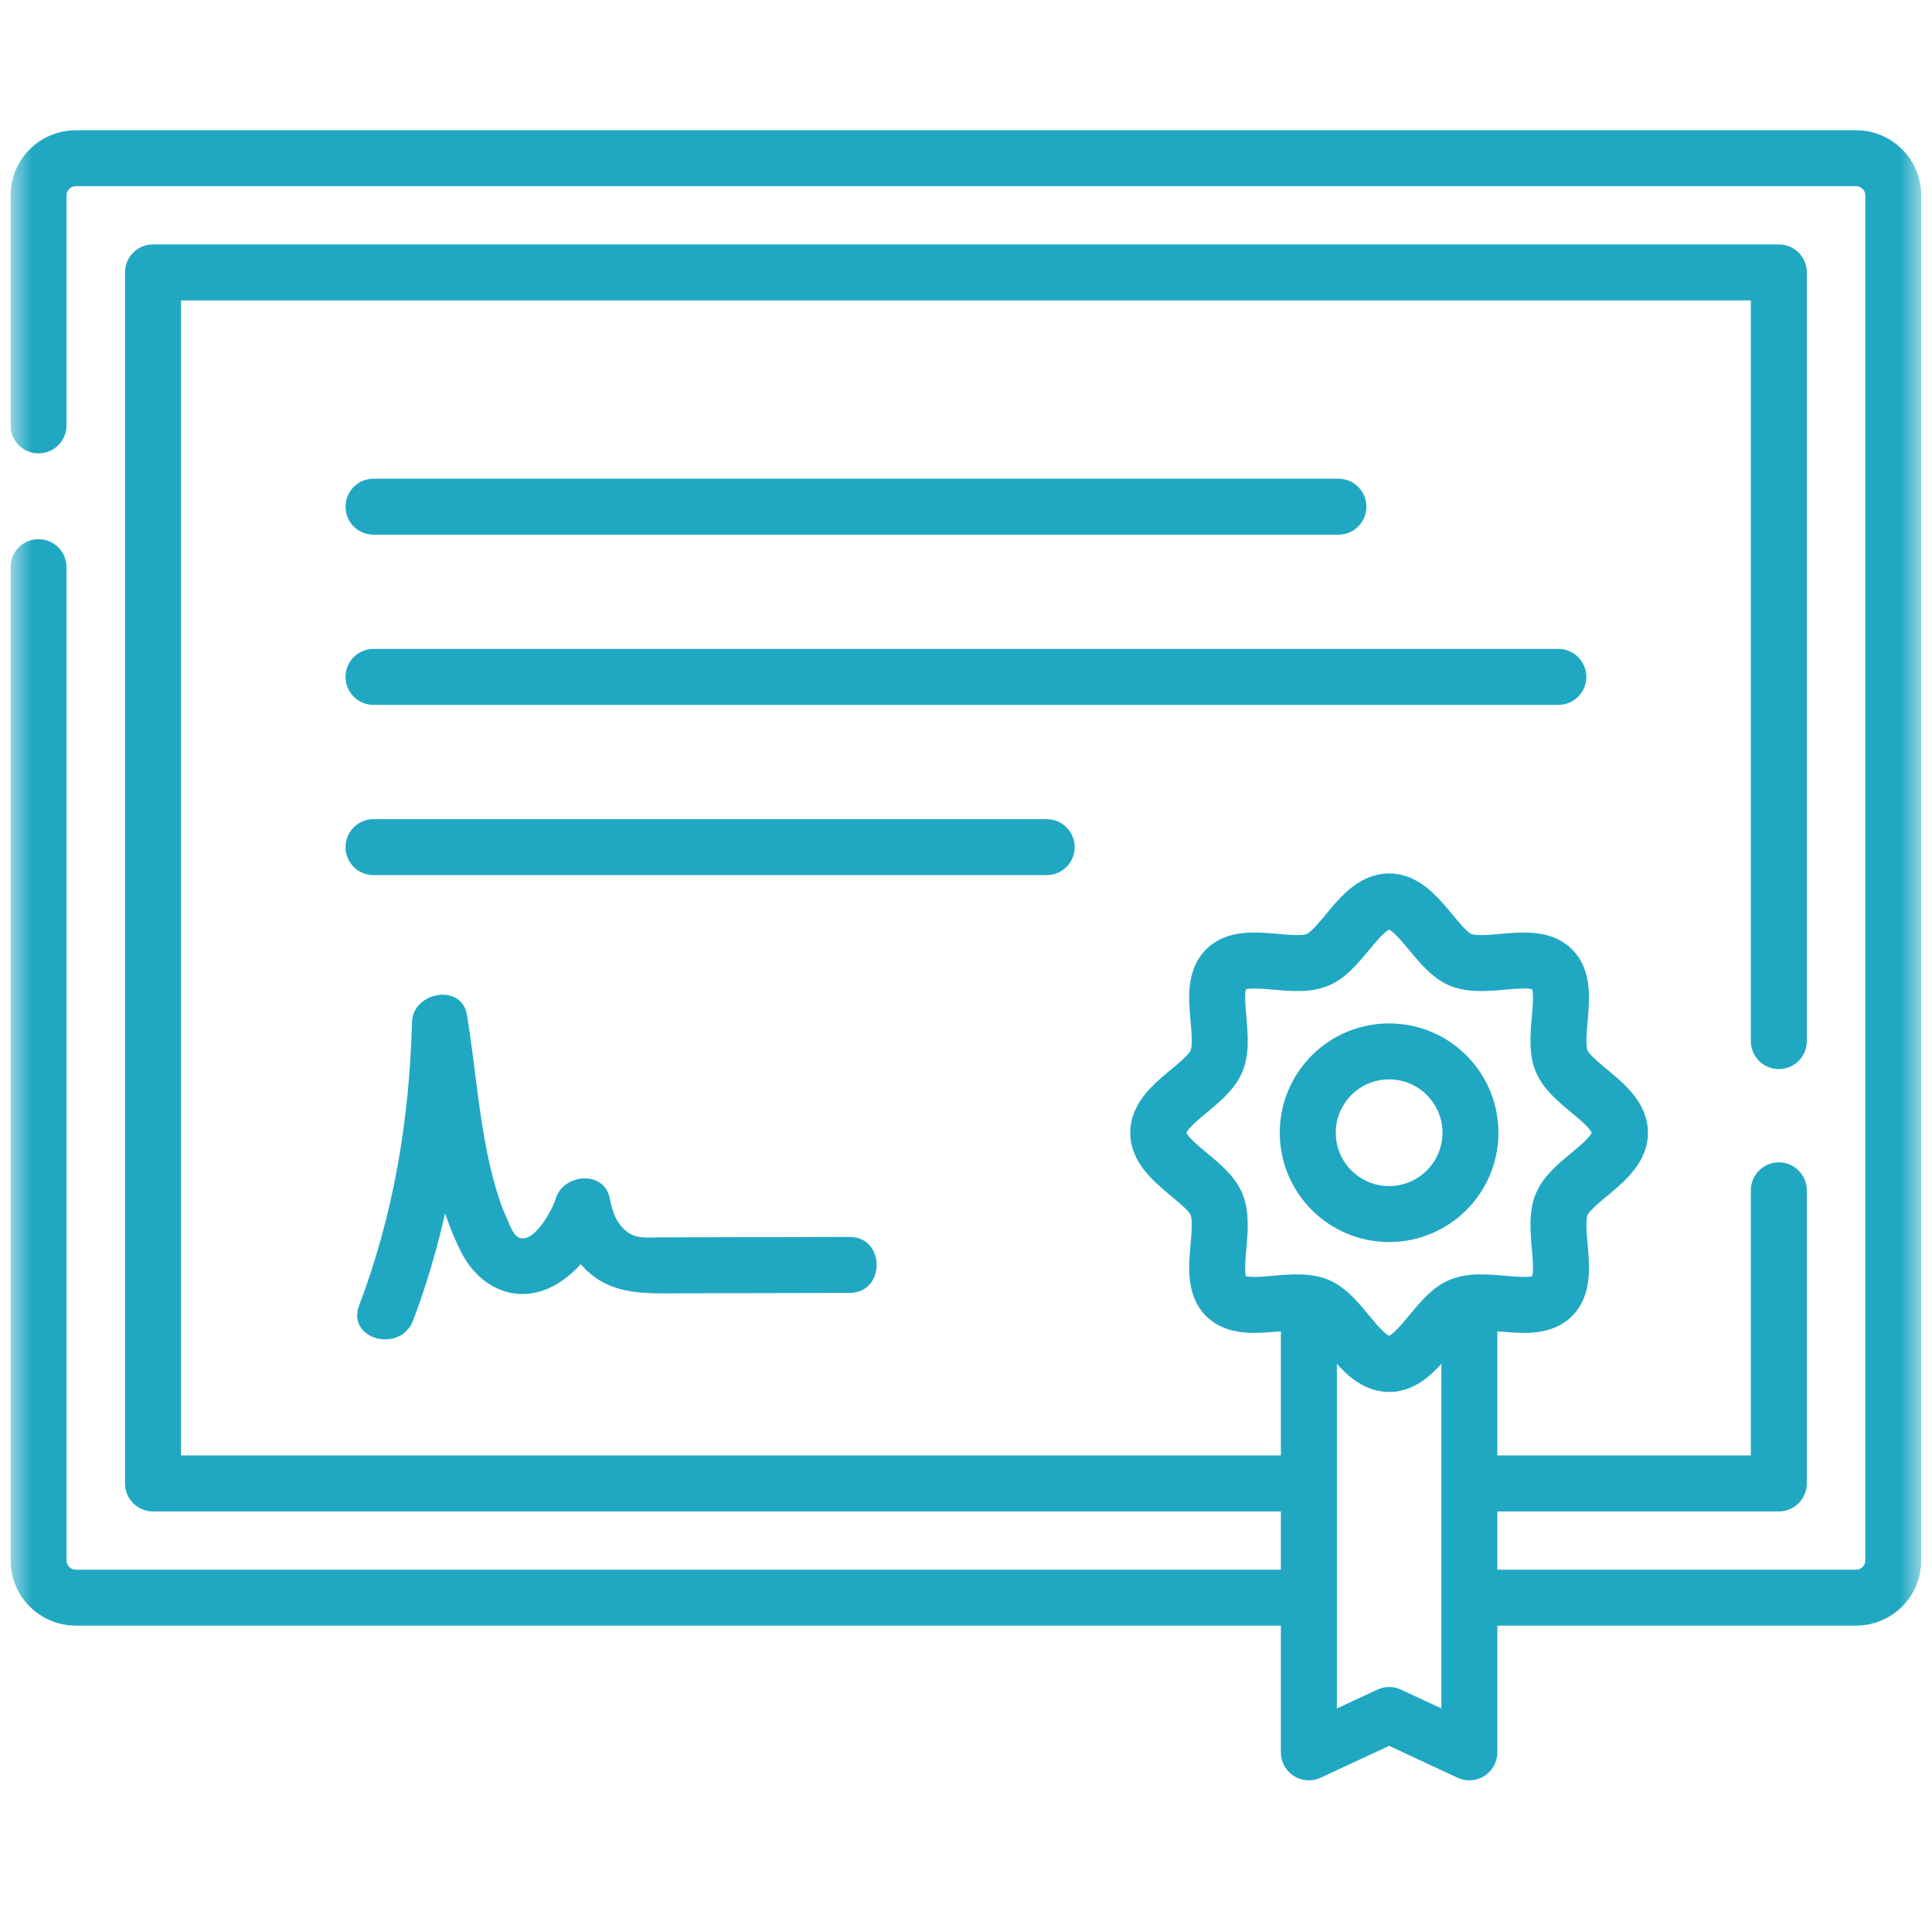
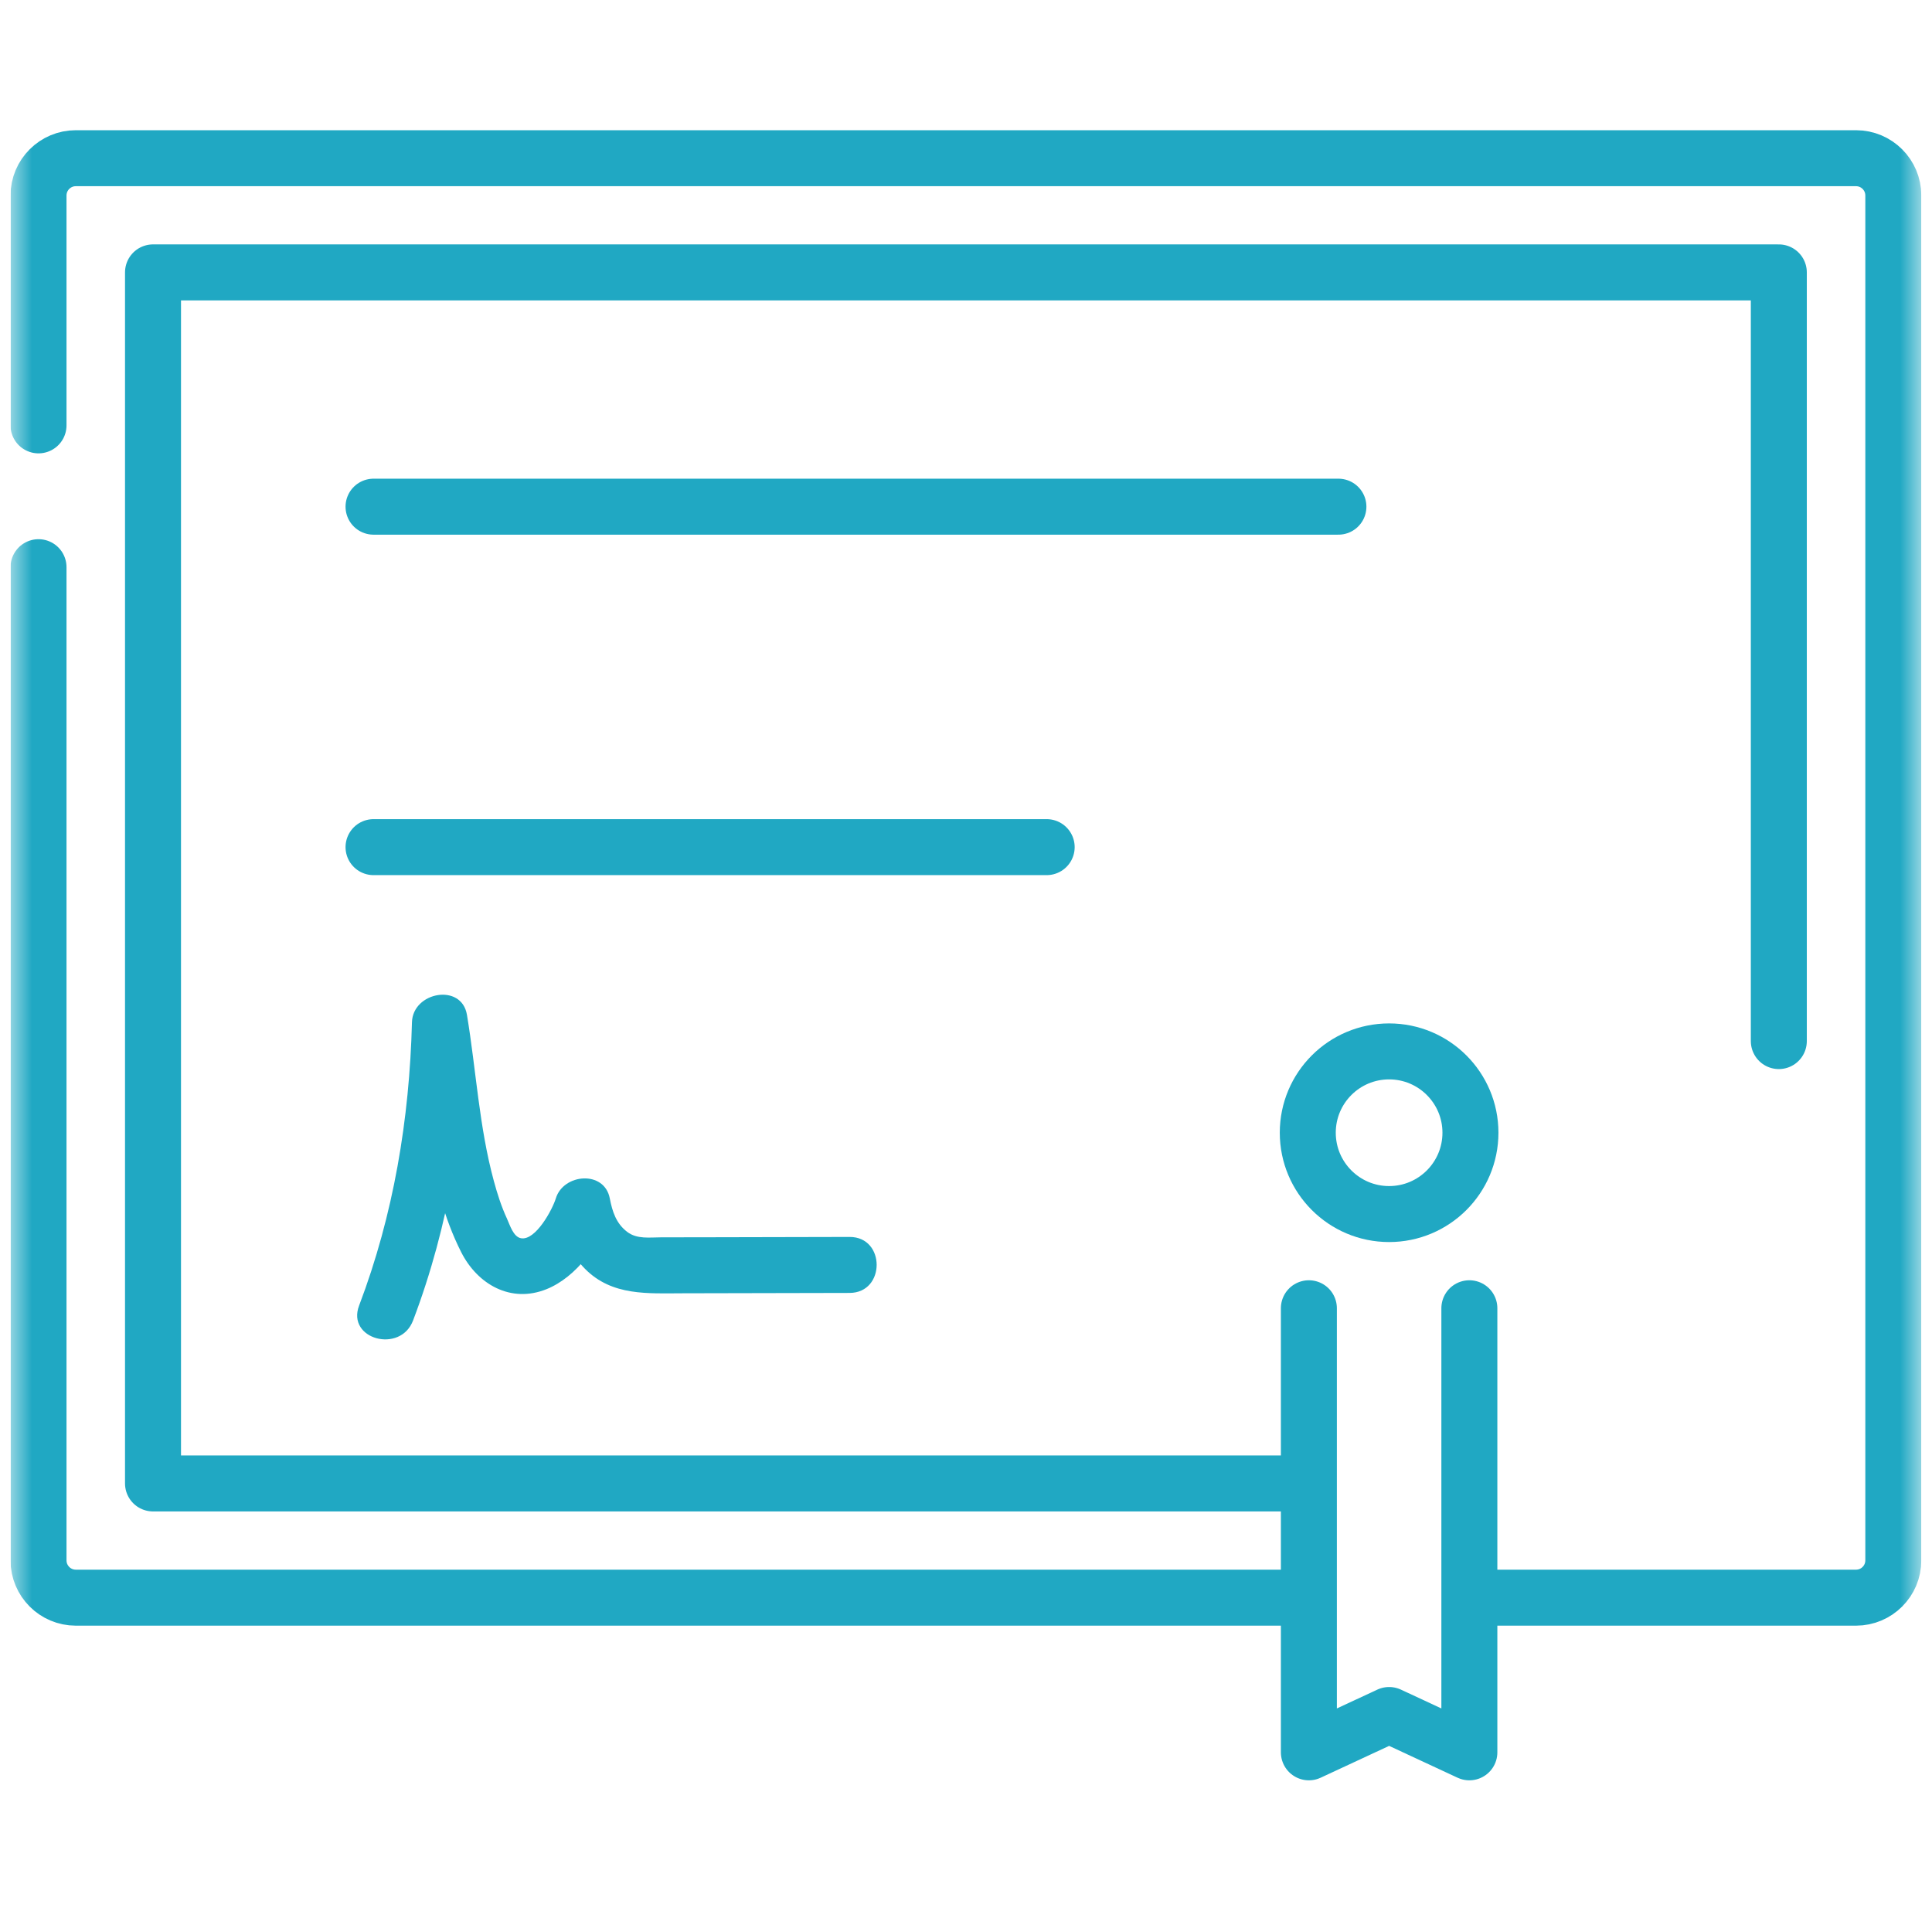
<svg xmlns="http://www.w3.org/2000/svg" width="91" height="90" viewBox="0 0 91 90" fill="none">
  <g clip-path="url(#clip0_3887_21032)">
    <mask id="mask0_3887_21032" style="mask-type:luminance" maskUnits="userSpaceOnUse" x="0" y="-1" width="91" height="91">
-       <path d="M0.496 -0.002H90.496V89.998H0.496V-0.002Z" fill="white" />
+       <path d="M0.496 -0.002H90.496V89.998H0.496Z" fill="white" />
    </mask>
    <g mask="url(#mask0_3887_21032)">
      <path d="M1.814 20.037V9.21C1.814 8.239 2.602 7.452 3.572 7.452H87.42C88.391 7.452 89.178 8.239 89.178 9.21V73.5C89.178 74.471 88.391 75.258 87.42 75.258H69.402" stroke="#20A8C3" stroke-width="2.637" stroke-miterlimit="10" stroke-linecap="round" stroke-linejoin="round" />
      <path d="M61.58 75.258H3.572C2.602 75.258 1.814 74.471 1.814 73.5V26.717" stroke="#20A8C3" stroke-width="2.637" stroke-miterlimit="10" stroke-linecap="round" stroke-linejoin="round" />
      <path d="M83.785 49.04V12.831H7.207V69.877H61.316" stroke="#20A8C3" stroke-width="2.637" stroke-miterlimit="10" stroke-linecap="round" stroke-linejoin="round" />
-       <path d="M69.49 69.877H83.785V56.071" stroke="#20A8C3" stroke-width="2.637" stroke-miterlimit="10" stroke-linecap="round" stroke-linejoin="round" />
      <path d="M17.594 23.867H63.041" stroke="#20A8C3" stroke-width="2.637" stroke-miterlimit="10" stroke-linecap="round" stroke-linejoin="round" />
-       <path d="M17.594 31.885H73.4" stroke="#20A8C3" stroke-width="2.637" stroke-miterlimit="10" stroke-linecap="round" stroke-linejoin="round" />
      <path d="M17.594 39.904H49.3" stroke="#20A8C3" stroke-width="2.637" stroke-miterlimit="10" stroke-linecap="round" stroke-linejoin="round" />
      <path d="M19.456 62.201C21.16 57.716 21.917 52.938 22.04 48.154C21.177 48.27 20.314 48.387 19.451 48.504C20.037 52.016 20.083 55.741 21.722 58.981C22.492 60.503 24.062 61.403 25.742 60.726C27.16 60.155 28.29 58.58 28.722 57.151H26.18C26.363 58.102 26.876 59.083 27.556 59.769C28.835 61.06 30.516 60.922 32.189 60.92C34.799 60.916 37.409 60.91 40.019 60.903C41.715 60.898 41.718 58.261 40.019 58.266C37.781 58.272 35.543 58.278 33.306 58.281C32.587 58.282 31.868 58.283 31.149 58.284C30.599 58.284 30.005 58.382 29.54 58.026C29.02 57.629 28.841 57.068 28.722 56.45C28.465 55.111 26.534 55.282 26.18 56.45C26.023 56.967 25.232 58.448 24.541 58.327C24.175 58.263 24.015 57.698 23.88 57.406C23.616 56.836 23.424 56.233 23.26 55.628C22.566 53.073 22.427 50.406 21.994 47.803C21.742 46.294 19.441 46.72 19.404 48.154C19.286 52.719 18.539 57.221 16.914 61.5C16.311 63.088 18.859 63.775 19.456 62.201Z" fill="#20A8C3" />
      <path d="M69.209 61.625V82.543L65.43 80.785L61.65 82.543V61.625" stroke="#20A8C3" stroke-width="2.637" stroke-miterlimit="10" stroke-linecap="round" stroke-linejoin="round" />
-       <path d="M65.428 64.252C64.095 64.252 63.221 61.982 62.062 61.5C60.86 61.001 58.644 61.968 57.738 61.061C56.832 60.153 57.798 57.934 57.3 56.729C56.819 55.568 54.553 54.693 54.553 53.357C54.553 52.021 56.819 51.146 57.3 49.984C57.798 48.78 56.832 46.56 57.738 45.653C58.644 44.745 60.86 45.712 62.062 45.213C63.221 44.731 64.095 42.461 65.428 42.461C66.762 42.461 67.635 44.731 68.795 45.213C69.997 45.712 72.212 44.745 73.118 45.653C74.024 46.56 73.058 48.78 73.557 49.984C74.038 51.146 76.304 52.021 76.304 53.357C76.304 54.693 74.038 55.568 73.557 56.729C73.058 57.934 74.024 60.153 73.118 61.061C72.212 61.968 69.997 61.001 68.795 61.5C67.635 61.982 66.762 64.252 65.428 64.252Z" stroke="#20A8C3" stroke-width="2.637" stroke-miterlimit="10" stroke-linecap="round" stroke-linejoin="round" />
      <path d="M69.26 53.356C69.26 55.472 67.544 57.188 65.429 57.188C63.313 57.188 61.598 55.472 61.598 53.356C61.598 51.241 63.313 49.526 65.429 49.526C67.544 49.526 69.26 51.241 69.26 53.356Z" stroke="#20A8C3" stroke-width="2.637" stroke-miterlimit="10" stroke-linecap="round" stroke-linejoin="round" />
    </g>
  </g>
  <defs>
    <clipPath id="clip0_3887_21032">
      <rect width="90" height="90" fill="white" transform="translate(0.5)" />
    </clipPath>
  </defs>
</svg>